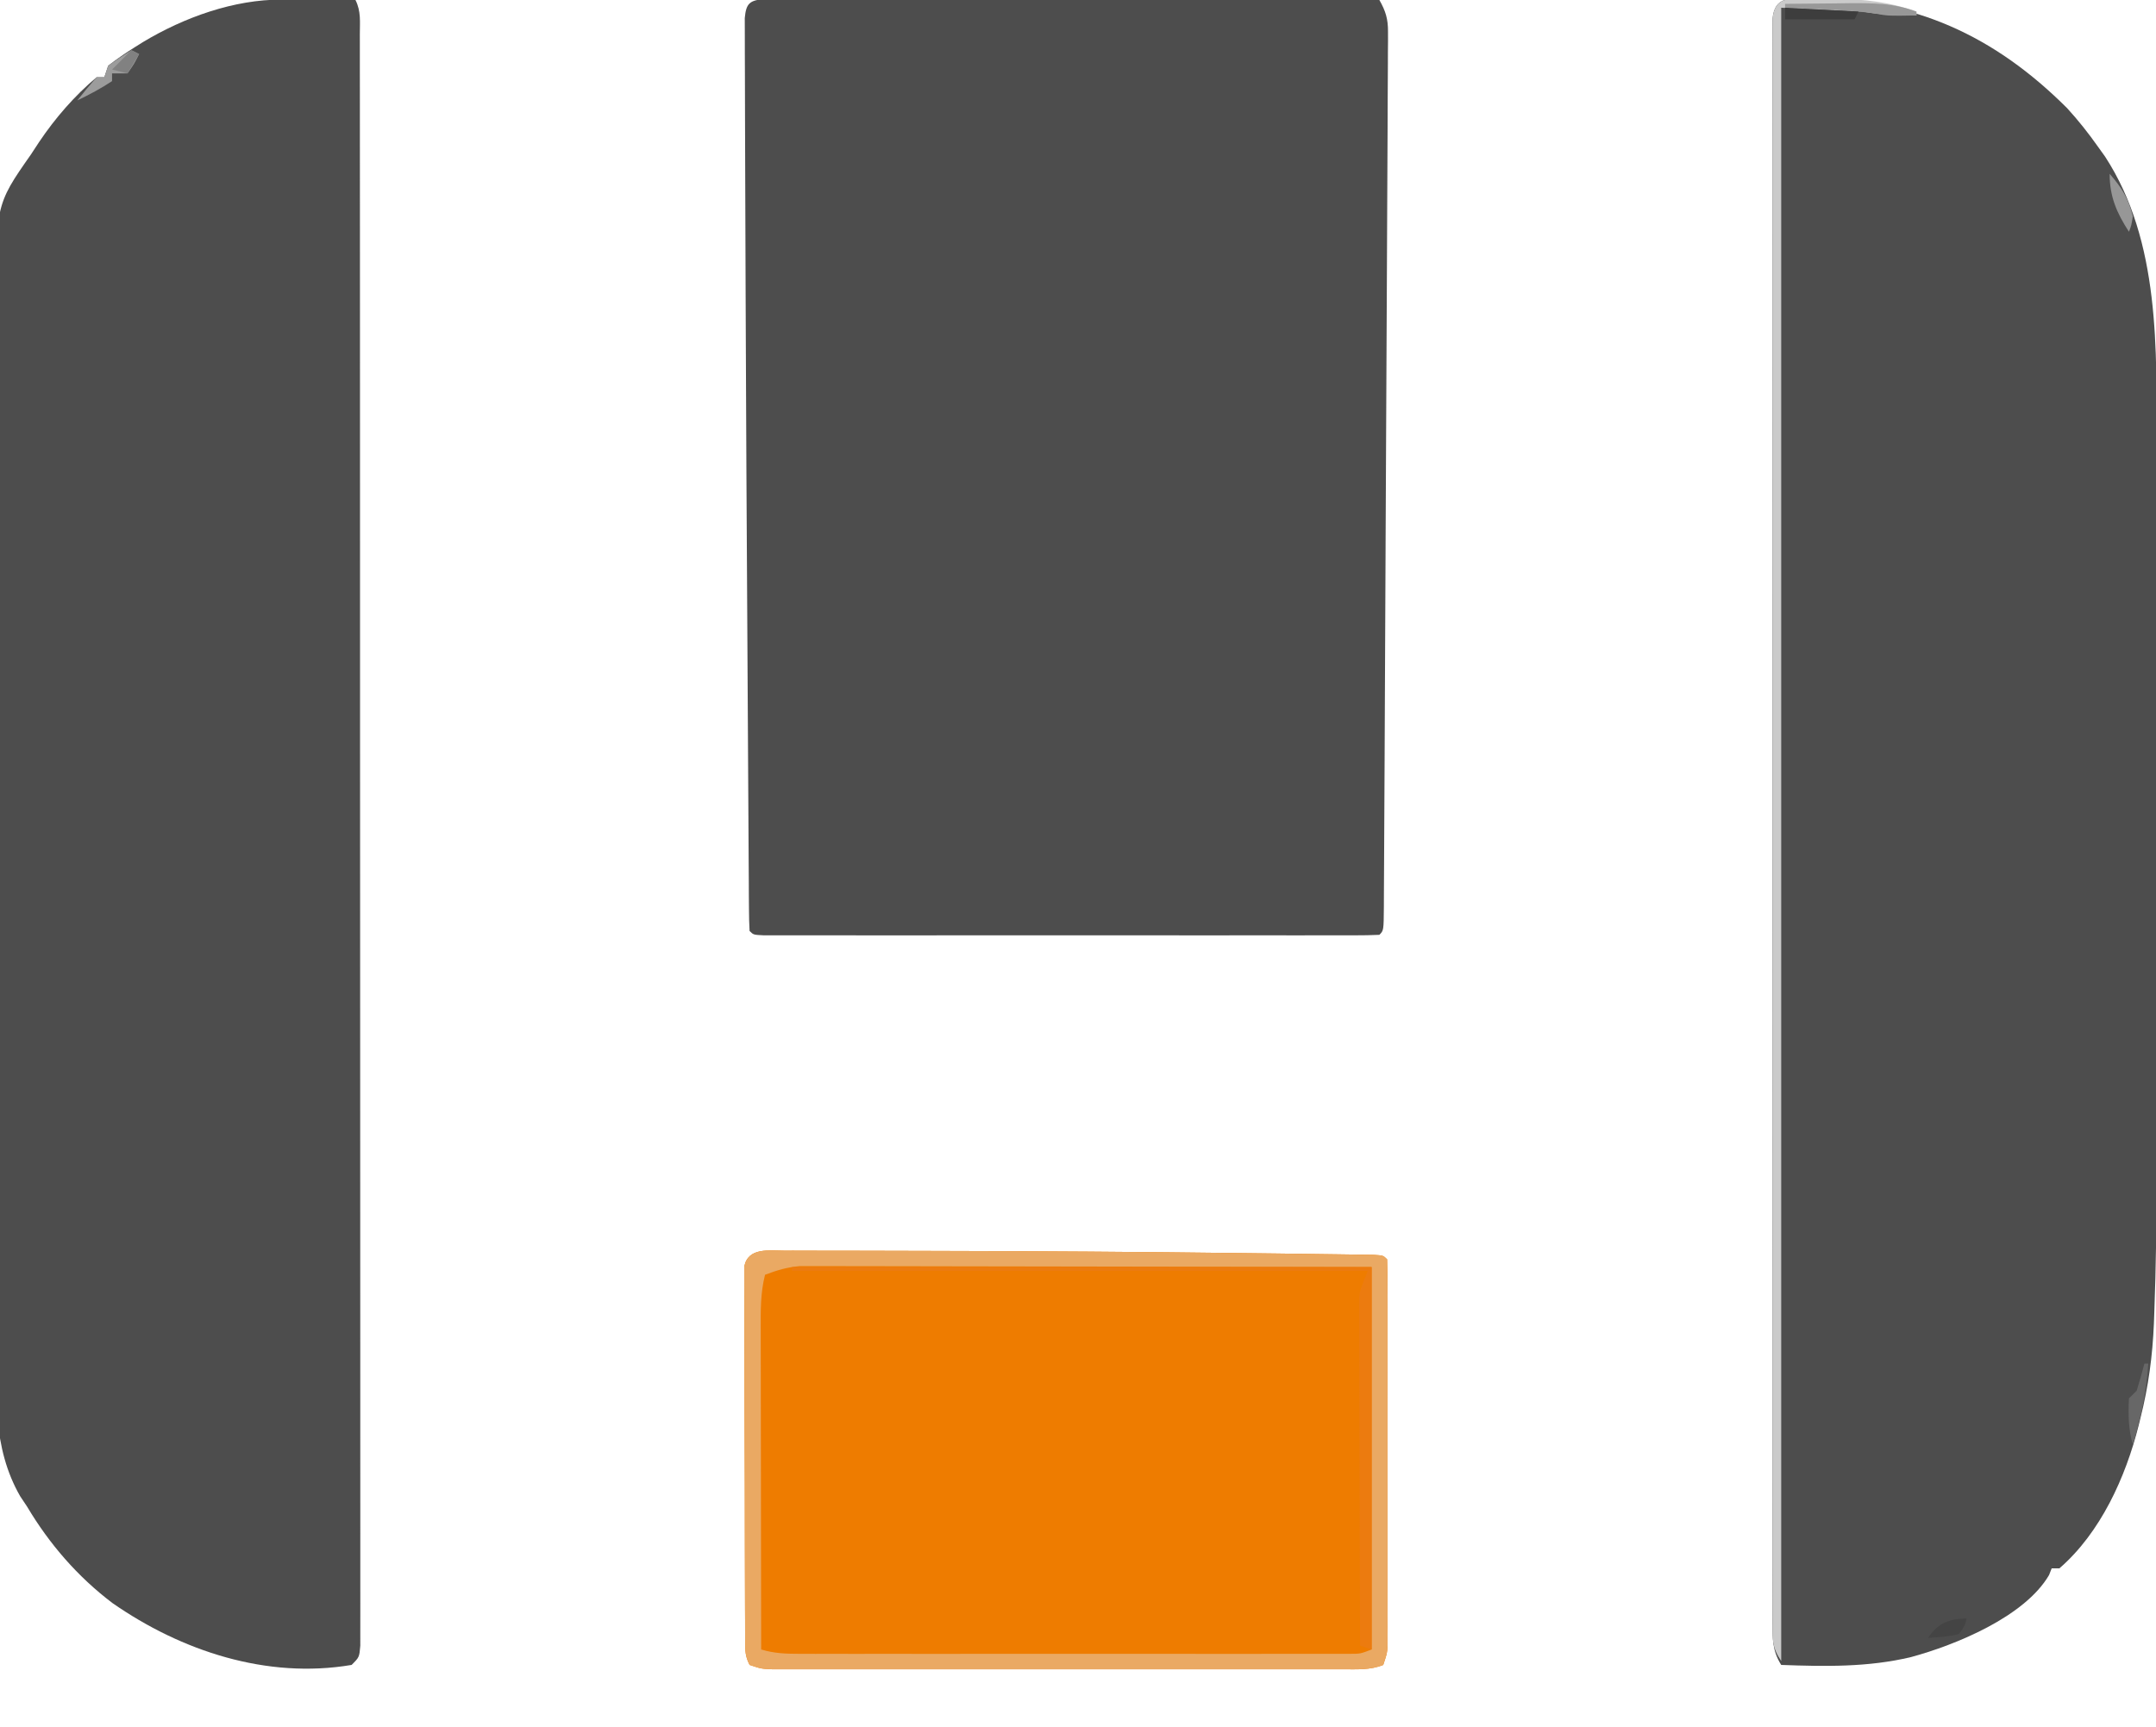
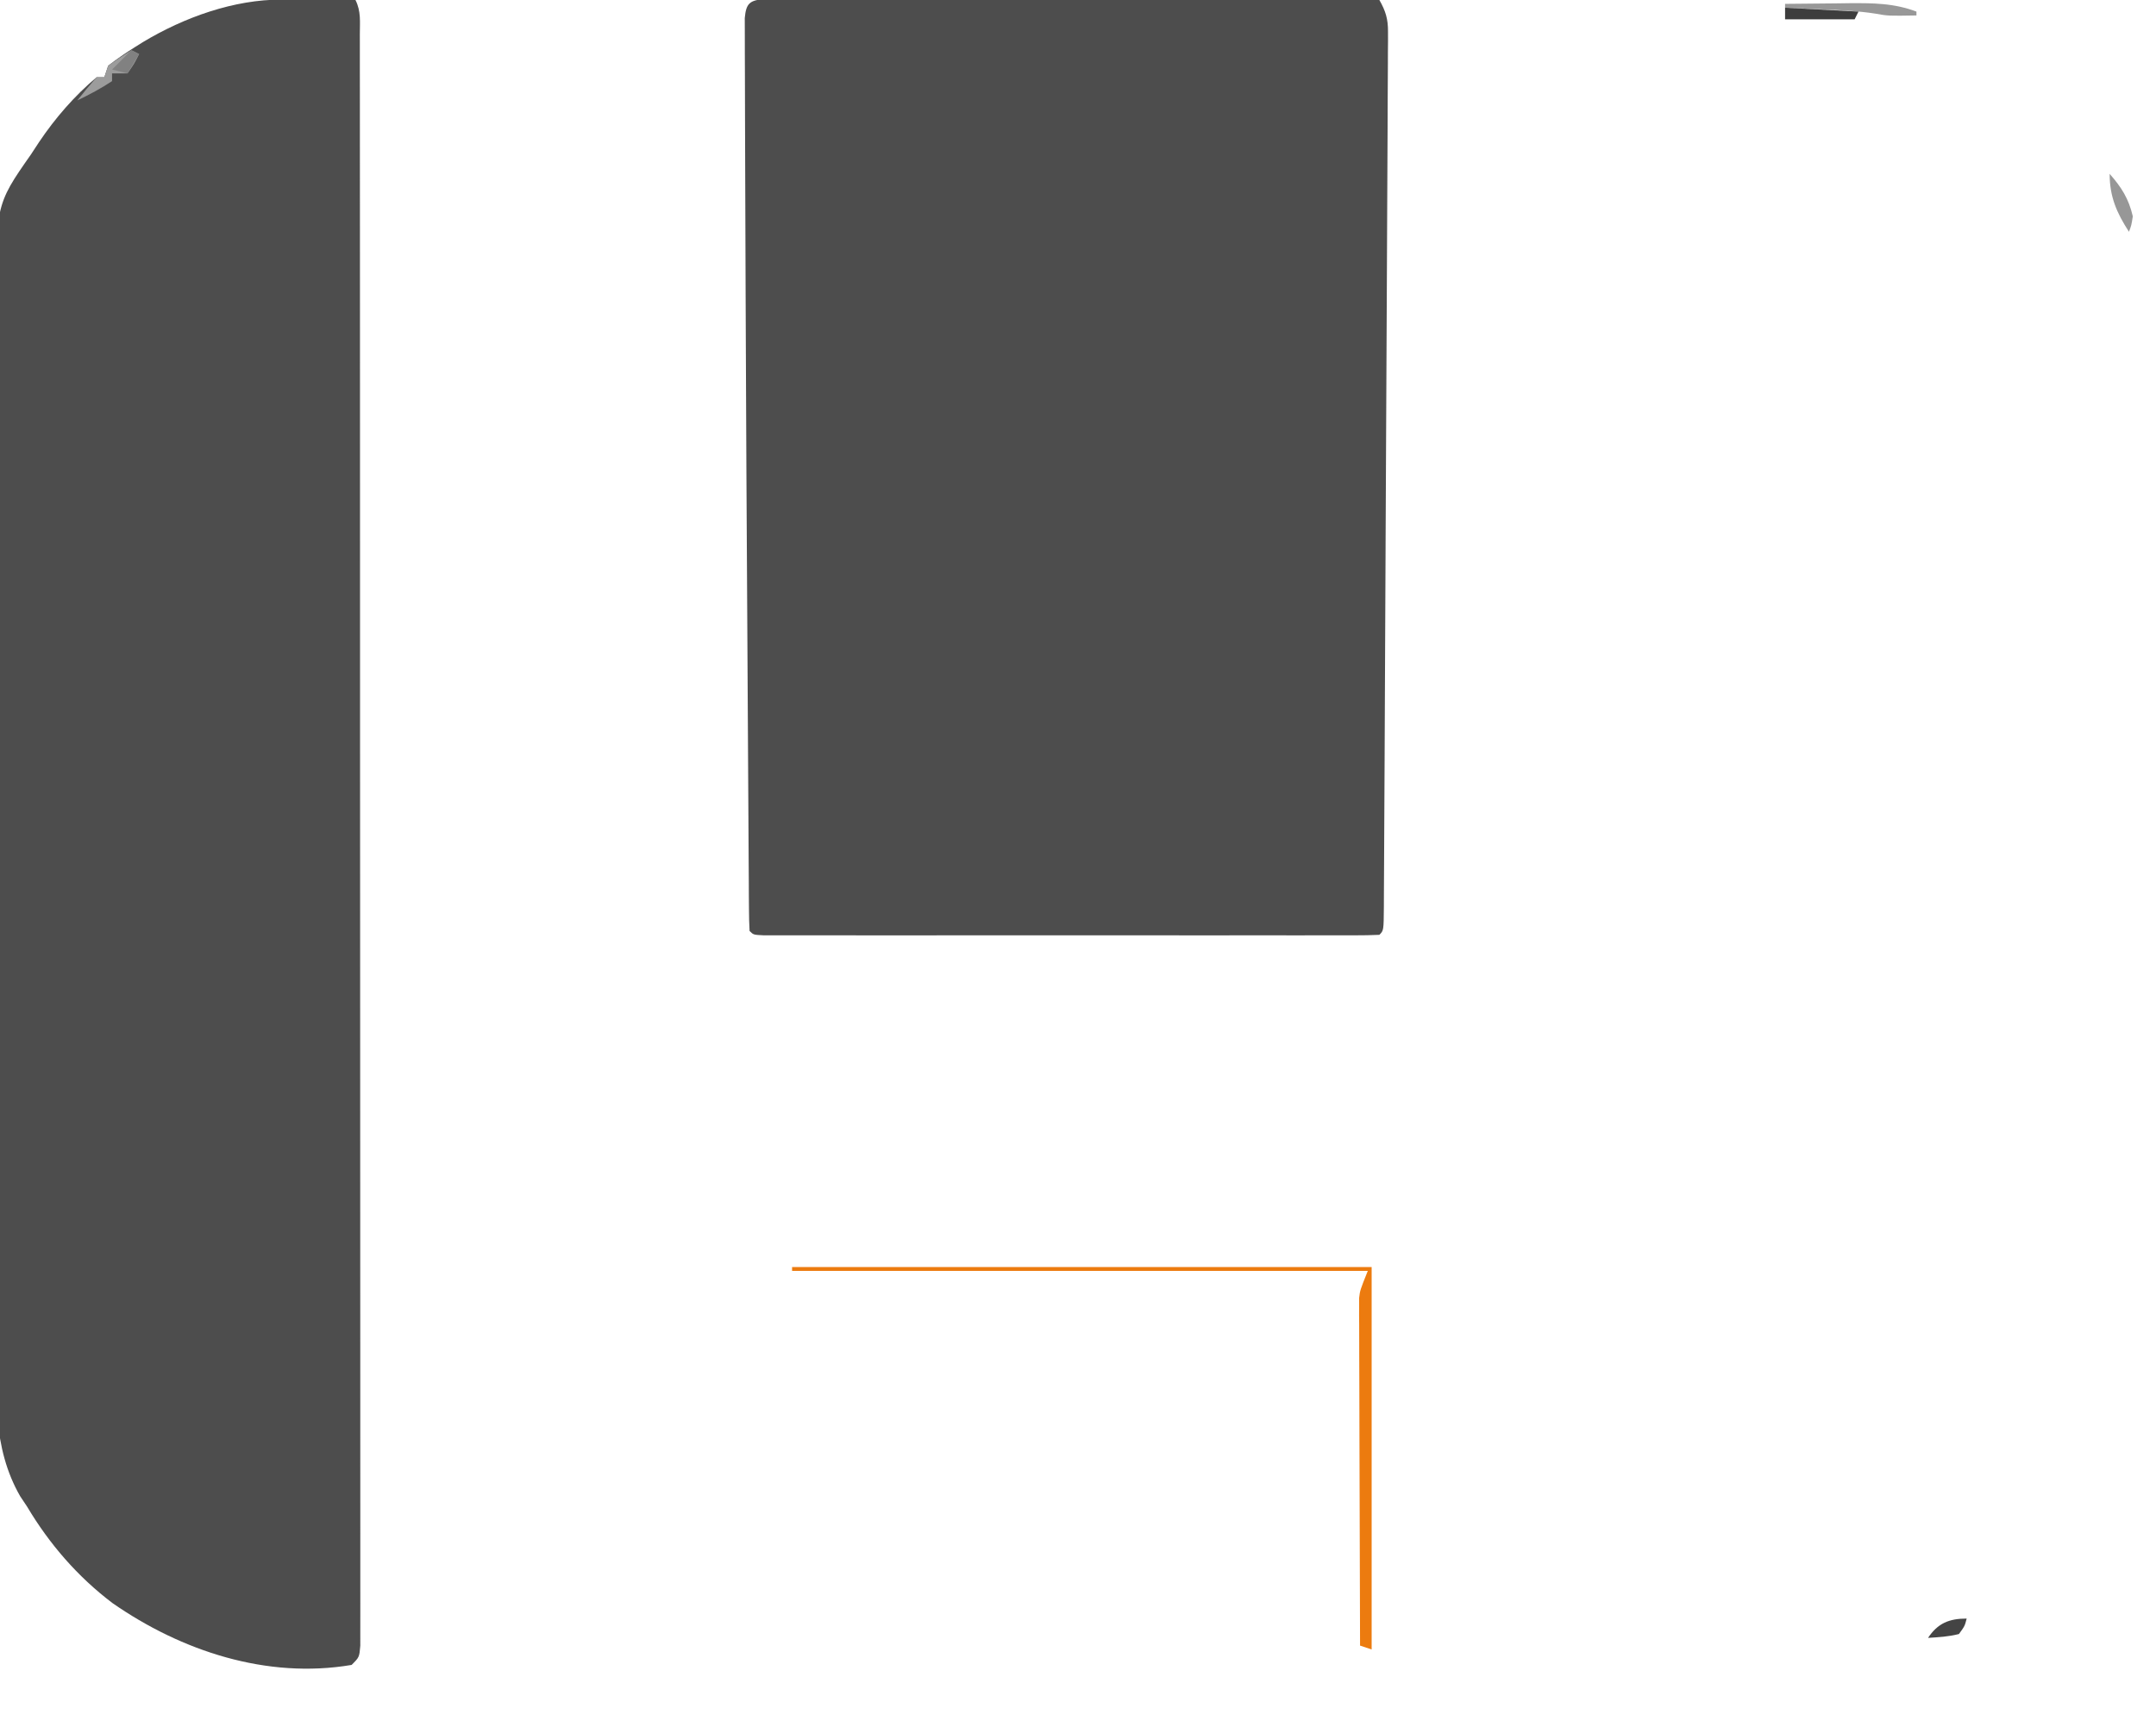
<svg xmlns="http://www.w3.org/2000/svg" version="1.1" width="558" height="447">
  <path d="M0 0 C1.193 0.002 2.386 0.004 3.615 0.006 C4.278 0.004 4.941 0.002 5.624 0 C7.857 -0.003 10.089 0.008 12.322 0.019 C13.918 0.02 15.515 0.019 17.111 0.018 C21.454 0.018 25.796 0.029 30.139 0.043 C34.674 0.056 39.209 0.057 43.744 0.059 C52.336 0.066 60.928 0.082 69.52 0.102 C79.3 0.124 89.079 0.135 98.859 0.145 C118.981 0.166 139.102 0.202 159.224 0.246 C160.849 3.112 161.472 5.149 161.457 8.437 C161.459 9.686 161.459 9.686 161.461 10.961 C161.452 11.871 161.442 12.78 161.433 13.718 C161.431 14.688 161.43 15.659 161.428 16.659 C161.42 19.919 161.397 23.18 161.375 26.44 C161.366 28.774 161.358 31.108 161.351 33.442 C161.329 39.787 161.295 46.131 161.258 52.476 C161.225 58.433 161.2 64.391 161.175 70.348 C161.126 82.149 161.067 93.949 161.002 105.75 C160.94 117.211 160.884 128.672 160.836 140.133 C160.832 141.193 160.832 141.193 160.828 142.273 C160.825 142.978 160.822 143.683 160.819 144.41 C160.761 158.106 160.697 171.802 160.629 185.497 C160.611 189.455 160.593 193.413 160.576 197.371 C160.549 203.577 160.516 209.783 160.48 215.989 C160.467 218.274 160.456 220.558 160.447 222.843 C160.435 225.947 160.416 229.051 160.396 232.155 C160.393 233.072 160.391 233.988 160.388 234.933 C160.338 241.132 160.338 241.132 159.224 242.246 C157.138 242.345 155.049 242.372 152.96 242.373 C152.299 242.375 151.637 242.376 150.955 242.378 C148.722 242.382 146.488 242.379 144.255 242.375 C142.661 242.377 141.066 242.379 139.471 242.381 C135.129 242.385 130.786 242.384 126.443 242.38 C121.908 242.378 117.374 242.38 112.839 242.382 C105.223 242.384 97.606 242.381 89.99 242.376 C81.171 242.371 72.352 242.373 63.533 242.378 C55.976 242.383 48.418 242.383 40.861 242.381 C36.341 242.379 31.821 242.379 27.301 242.382 C23.052 242.385 18.804 242.383 14.556 242.377 C12.992 242.376 11.428 242.377 9.864 242.379 C7.739 242.381 5.613 242.378 3.488 242.373 C2.295 242.373 1.103 242.372 -0.126 242.372 C-2.776 242.246 -2.776 242.246 -3.776 241.246 C-3.885 239.361 -3.923 237.472 -3.934 235.583 C-3.949 233.733 -3.949 233.733 -3.964 231.845 C-3.97 230.463 -3.976 229.081 -3.981 227.699 C-3.991 226.25 -4.001 224.802 -4.011 223.354 C-4.039 219.382 -4.06 215.41 -4.079 211.438 C-4.101 207.204 -4.129 202.97 -4.155 198.736 C-4.2 191.541 -4.241 184.346 -4.279 177.151 C-4.317 169.937 -4.358 162.724 -4.404 155.51 C-4.542 133.48 -4.658 111.449 -4.744 89.418 C-4.762 84.805 -4.781 80.191 -4.801 75.578 C-4.847 65.242 -4.887 54.907 -4.909 44.571 C-4.919 40.148 -4.931 35.725 -4.952 31.302 C-4.971 27.205 -4.981 23.108 -4.983 19.011 C-4.986 17.509 -4.991 16.007 -5.001 14.505 C-5.013 12.463 -5.012 10.421 -5.01 8.378 C-5.013 7.235 -5.016 6.092 -5.02 4.915 C-4.674 1.13 -3.768 0.334 0 0 Z " fill="#4D4D4D" transform="translate(197.776,-0.246)" />
-   <path d="M0 0 C26.733 0.046 47.56 9.558 66.408 28.38 C69.32 31.566 71.922 34.854 74.408 38.38 C75.013 39.223 75.617 40.066 76.24 40.935 C90.563 62.966 89.563 90.975 89.537 116.189 C89.539 118.446 89.54 120.703 89.543 122.961 C89.547 129.05 89.545 135.139 89.542 141.229 C89.54 147.638 89.542 154.047 89.544 160.456 C89.546 171.913 89.543 183.37 89.537 194.827 C89.533 205.159 89.534 215.492 89.538 225.825 C89.544 237.881 89.546 249.938 89.543 261.994 C89.541 268.355 89.541 274.715 89.544 281.076 C89.547 287.068 89.545 293.061 89.539 299.054 C89.538 301.232 89.538 303.409 89.541 305.587 C89.551 317.015 89.406 328.423 88.978 339.844 C88.941 340.872 88.905 341.9 88.867 342.959 C88.52 351.327 87.46 359.239 85.408 367.38 C85.248 368.033 85.089 368.685 84.925 369.357 C81.554 382.763 75.077 397.13 64.408 406.38 C63.748 406.38 63.088 406.38 62.408 406.38 C62.184 406.953 61.959 407.525 61.728 408.115 C55.437 418.91 37.52 426.236 25.984 429.355 C14.892 432.003 3.744 431.795 -7.592 431.38 C-9.921 427.702 -9.843 424.548 -9.844 420.256 C-9.847 419.535 -9.85 418.813 -9.853 418.07 C-9.86 415.639 -9.853 413.209 -9.846 410.778 C-9.848 409.023 -9.851 407.268 -9.855 405.513 C-9.864 400.68 -9.86 395.847 -9.853 391.015 C-9.849 385.807 -9.856 380.599 -9.861 375.391 C-9.87 365.185 -9.868 354.979 -9.863 344.774 C-9.858 336.483 -9.857 328.192 -9.86 319.901 C-9.86 318.723 -9.86 317.545 -9.861 316.33 C-9.861 313.937 -9.862 311.543 -9.863 309.15 C-9.868 286.688 -9.862 264.227 -9.851 241.766 C-9.842 222.474 -9.844 203.183 -9.853 183.891 C-9.863 161.509 -9.868 139.127 -9.862 116.745 C-9.861 114.36 -9.86 111.976 -9.86 109.592 C-9.859 108.418 -9.859 107.245 -9.859 106.036 C-9.857 97.75 -9.86 89.464 -9.865 81.178 C-9.87 71.088 -9.869 60.997 -9.858 50.907 C-9.853 45.755 -9.851 40.602 -9.857 35.449 C-9.863 30.74 -9.86 26.03 -9.849 21.32 C-9.847 19.609 -9.848 17.899 -9.853 16.188 C-9.859 13.876 -9.853 11.565 -9.844 9.253 C-9.843 7.965 -9.843 6.676 -9.843 5.349 C-9.316 -0.893 -5.101 0.078 0 0 Z " fill="#4D4D4D" transform="translate(468.592,-0.38)" />
  <path d="M0 0 C1.112 0.003 2.224 0.006 3.369 0.01 C4.52 0.018 5.67 0.027 6.855 0.035 C8.025 0.04 9.195 0.044 10.4 0.049 C13.281 0.061 16.162 0.077 19.043 0.098 C20.523 3.057 20.17 5.702 20.172 9.007 C20.173 9.729 20.175 10.452 20.177 11.197 C20.182 13.643 20.179 16.089 20.177 18.535 C20.179 20.297 20.181 22.058 20.184 23.82 C20.19 28.68 20.19 33.54 20.188 38.4 C20.188 43.634 20.194 48.868 20.198 54.102 C20.207 64.363 20.209 74.623 20.21 84.884 C20.21 93.22 20.213 101.556 20.216 109.891 C20.225 133.498 20.229 157.106 20.228 180.713 C20.228 181.987 20.228 183.26 20.228 184.573 C20.228 185.848 20.228 187.123 20.228 188.437 C20.228 209.119 20.237 229.801 20.251 250.483 C20.266 271.693 20.273 292.903 20.272 314.114 C20.271 326.032 20.274 337.95 20.285 349.869 C20.294 360.014 20.296 370.159 20.289 380.304 C20.286 385.485 20.286 390.666 20.295 395.847 C20.303 400.583 20.301 405.319 20.293 410.054 C20.291 411.775 20.293 413.495 20.298 415.215 C20.305 417.539 20.3 419.864 20.292 422.189 C20.292 423.484 20.292 424.779 20.293 426.114 C20.043 429.098 20.043 429.098 18.043 431.098 C-3.948 434.829 -26.048 427.467 -43.844 415.09 C-52.846 408.28 -60.205 399.775 -65.957 390.098 C-66.544 389.216 -67.132 388.335 -67.737 387.427 C-75.03 374.724 -73.966 360.846 -73.887 346.622 C-73.873 342.751 -73.9 338.88 -73.921 335.008 C-73.956 327.443 -73.953 319.878 -73.936 312.312 C-73.923 306.159 -73.923 300.005 -73.933 293.851 C-73.934 292.973 -73.935 292.094 -73.937 291.189 C-73.94 289.403 -73.942 287.618 -73.945 285.832 C-73.97 269.122 -73.952 252.411 -73.919 235.701 C-73.892 221.391 -73.904 207.082 -73.945 192.772 C-73.993 176.12 -74.014 159.467 -73.994 142.815 C-73.992 141.036 -73.991 139.257 -73.989 137.478 C-73.988 136.603 -73.987 135.728 -73.986 134.826 C-73.981 128.687 -73.995 122.548 -74.017 116.408 C-74.043 108.916 -74.04 101.425 -74.002 93.933 C-73.983 90.117 -73.976 86.302 -74.005 82.486 C-74.208 53.299 -74.208 53.299 -64.957 40.098 C-64.262 39.038 -63.567 37.979 -62.85 36.887 C-58.68 30.675 -53.695 24.919 -47.957 20.098 C-47.297 20.098 -46.637 20.098 -45.957 20.098 C-45.627 19.108 -45.297 18.118 -44.957 17.098 C-42.675 15.351 -40.448 13.804 -38.02 12.285 C-37.315 11.844 -36.611 11.402 -35.885 10.948 C-25.308 4.606 -12.426 -0.064 0 0 Z " fill="#4D4D4D" transform="translate(72.957,-0.098)" />
-   <path d="M0 0 C1.078 -0.003 1.078 -0.003 2.178 -0.006 C4.587 -0.009 6.996 0.001 9.405 0.012 C11.122 0.013 12.84 0.013 14.558 0.013 C19.208 0.014 23.858 0.028 28.508 0.045 C31.4 0.055 34.293 0.062 37.186 0.067 C64.716 0.114 92.246 0.308 119.774 0.65 C122.289 0.68 124.803 0.71 127.318 0.739 C131.245 0.786 135.171 0.838 139.098 0.896 C140.535 0.916 141.971 0.935 143.408 0.952 C145.354 0.976 147.3 1.007 149.246 1.038 C150.878 1.061 150.878 1.061 152.544 1.085 C154.971 1.243 154.971 1.243 155.971 2.243 C156.072 5.393 156.107 8.521 156.1 11.672 C156.103 13.157 156.103 13.157 156.106 14.673 C156.11 17.964 156.107 21.256 156.104 24.548 C156.104 26.826 156.105 29.104 156.107 31.382 C156.108 36.166 156.106 40.949 156.101 45.733 C156.096 51.872 156.099 58.011 156.105 64.151 C156.109 68.859 156.107 73.567 156.105 78.275 C156.104 80.539 156.105 82.802 156.107 85.066 C156.11 88.229 156.106 91.392 156.1 94.555 C156.102 95.496 156.104 96.438 156.106 97.408 C156.104 98.269 156.101 99.13 156.098 100.017 C156.097 101.139 156.097 101.139 156.097 102.284 C155.971 104.243 155.971 104.243 154.971 107.243 C151.636 108.607 148.105 108.369 144.55 108.37 C143.586 108.372 143.586 108.372 142.603 108.375 C140.453 108.379 138.303 108.375 136.152 108.372 C134.61 108.374 133.067 108.375 131.525 108.378 C127.337 108.382 123.149 108.38 118.961 108.377 C114.581 108.375 110.201 108.377 105.821 108.379 C98.466 108.38 91.111 108.378 83.756 108.373 C75.248 108.368 66.74 108.37 58.232 108.375 C50.931 108.38 43.63 108.38 36.329 108.378 C31.966 108.376 27.604 108.376 23.242 108.379 C19.142 108.382 15.042 108.38 10.942 108.374 C9.436 108.373 7.929 108.373 6.423 108.376 C4.37 108.378 2.318 108.374 0.265 108.37 C-1.46 108.369 -1.46 108.369 -3.219 108.369 C-6.029 108.243 -6.029 108.243 -9.029 107.243 C-10.176 104.949 -10.159 103.657 -10.169 101.106 C-10.175 100.239 -10.181 99.373 -10.187 98.48 C-10.188 97.527 -10.189 96.574 -10.19 95.593 C-10.195 94.591 -10.2 93.589 -10.205 92.557 C-10.22 89.234 -10.227 85.91 -10.232 82.587 C-10.238 80.285 -10.244 77.983 -10.249 75.682 C-10.26 70.853 -10.266 66.024 -10.269 61.196 C-10.275 54.994 -10.299 48.793 -10.327 42.592 C-10.346 37.838 -10.351 33.084 -10.353 28.33 C-10.356 26.042 -10.364 23.755 -10.377 21.468 C-10.394 18.277 -10.392 15.085 -10.385 11.893 C-10.395 10.941 -10.404 9.988 -10.413 9.006 C-10.408 8.14 -10.402 7.273 -10.397 6.38 C-10.398 5.625 -10.399 4.87 -10.401 4.092 C-9.395 -0.908 -3.964 -0.004 0 0 Z " fill="#EE7C00" transform="translate(203.029,323.757)" />
-   <path d="M0 0 C1.078 -0.003 1.078 -0.003 2.178 -0.006 C4.587 -0.009 6.996 0.001 9.405 0.012 C11.122 0.013 12.84 0.013 14.558 0.013 C19.208 0.014 23.858 0.028 28.508 0.045 C31.4 0.055 34.293 0.062 37.186 0.067 C64.716 0.114 92.246 0.308 119.774 0.65 C122.289 0.68 124.803 0.71 127.318 0.739 C131.245 0.786 135.171 0.838 139.098 0.896 C140.535 0.916 141.971 0.935 143.408 0.952 C145.354 0.976 147.3 1.007 149.246 1.038 C150.878 1.061 150.878 1.061 152.544 1.085 C154.971 1.243 154.971 1.243 155.971 2.243 C156.072 5.393 156.107 8.521 156.1 11.672 C156.103 13.157 156.103 13.157 156.106 14.673 C156.11 17.964 156.107 21.256 156.104 24.548 C156.104 26.826 156.105 29.104 156.107 31.382 C156.108 36.166 156.106 40.949 156.101 45.733 C156.096 51.872 156.099 58.011 156.105 64.151 C156.109 68.859 156.107 73.567 156.105 78.275 C156.104 80.539 156.105 82.802 156.107 85.066 C156.11 88.229 156.106 91.392 156.1 94.555 C156.102 95.496 156.104 96.438 156.106 97.408 C156.104 98.269 156.101 99.13 156.098 100.017 C156.097 101.139 156.097 101.139 156.097 102.284 C155.971 104.243 155.971 104.243 154.971 107.243 C151.636 108.607 148.105 108.369 144.55 108.37 C143.586 108.372 143.586 108.372 142.603 108.375 C140.453 108.379 138.303 108.375 136.152 108.372 C134.61 108.374 133.067 108.375 131.525 108.378 C127.337 108.382 123.149 108.38 118.961 108.377 C114.581 108.375 110.201 108.377 105.821 108.379 C98.466 108.38 91.111 108.378 83.756 108.373 C75.248 108.368 66.74 108.37 58.232 108.375 C50.931 108.38 43.63 108.38 36.329 108.378 C31.966 108.376 27.604 108.376 23.242 108.379 C19.142 108.382 15.042 108.38 10.942 108.374 C9.436 108.373 7.929 108.373 6.423 108.376 C4.37 108.378 2.318 108.374 0.265 108.37 C-1.46 108.369 -1.46 108.369 -3.219 108.369 C-6.029 108.243 -6.029 108.243 -9.029 107.243 C-10.176 104.949 -10.159 103.657 -10.169 101.106 C-10.175 100.239 -10.181 99.373 -10.187 98.48 C-10.188 97.527 -10.189 96.574 -10.19 95.593 C-10.195 94.591 -10.2 93.589 -10.205 92.557 C-10.22 89.234 -10.227 85.91 -10.232 82.587 C-10.238 80.285 -10.244 77.983 -10.249 75.682 C-10.26 70.853 -10.266 66.024 -10.269 61.196 C-10.275 54.994 -10.299 48.793 -10.327 42.592 C-10.346 37.838 -10.351 33.084 -10.353 28.33 C-10.356 26.042 -10.364 23.755 -10.377 21.468 C-10.394 18.277 -10.392 15.085 -10.385 11.893 C-10.395 10.941 -10.404 9.988 -10.413 9.006 C-10.408 8.14 -10.402 7.273 -10.397 6.38 C-10.398 5.625 -10.399 4.87 -10.401 4.092 C-9.395 -0.908 -3.964 -0.004 0 0 Z M-5.029 6.243 C-6.221 10.927 -6.163 15.459 -6.143 20.256 C-6.143 21.154 -6.143 22.052 -6.143 22.977 C-6.142 25.937 -6.135 28.897 -6.127 31.856 C-6.125 33.912 -6.123 35.967 -6.122 38.023 C-6.119 43.426 -6.109 48.83 -6.098 54.234 C-6.087 59.751 -6.083 65.267 -6.078 70.784 C-6.067 81.604 -6.05 92.423 -6.029 103.243 C-2.585 104.294 0.574 104.369 4.164 104.37 C6.072 104.374 6.072 104.374 8.018 104.378 C9.425 104.377 10.832 104.374 12.239 104.372 C13.722 104.374 15.206 104.375 16.689 104.378 C20.716 104.382 24.742 104.38 28.769 104.377 C32.981 104.375 37.193 104.377 41.405 104.379 C48.477 104.38 55.55 104.378 62.622 104.373 C70.803 104.368 78.984 104.37 87.165 104.375 C94.186 104.38 101.207 104.38 108.227 104.378 C112.422 104.376 116.617 104.376 120.811 104.379 C124.754 104.382 128.696 104.38 132.638 104.374 C134.087 104.373 135.535 104.373 136.983 104.376 C138.957 104.378 140.931 104.374 142.905 104.37 C144.01 104.37 145.116 104.369 146.255 104.369 C149.068 104.362 149.068 104.362 151.971 103.243 C151.971 70.573 151.971 37.903 151.971 4.243 C125.28 4.185 125.28 4.185 98.588 4.145 C87.705 4.133 76.821 4.119 65.938 4.092 C58.012 4.072 50.086 4.059 42.159 4.055 C37.963 4.052 33.766 4.046 29.57 4.031 C25.619 4.018 21.667 4.014 17.716 4.017 C16.267 4.016 14.819 4.012 13.37 4.005 C11.388 3.995 9.407 3.998 7.425 4.002 C6.317 4.001 5.209 3.999 4.067 3.997 C0.762 4.26 -1.938 5.07 -5.029 6.243 Z " fill="#EAA963" transform="translate(203.029,323.757)" />
-   <path d="M0 0 C1.548 0.008 1.548 0.008 3.127 0.016 C4.168 0.017 5.208 0.018 6.28 0.02 C13.675 0.112 20.252 0.799 27.252 3.328 C27.252 3.658 27.252 3.988 27.252 4.328 C22.253 4.414 18.276 4.165 13.252 3.328 C6.322 2.998 -0.608 2.668 -7.748 2.328 C-7.748 143.568 -7.748 284.808 -7.748 430.328 C-10.223 426.615 -9.998 424.763 -9.999 420.327 C-10.002 419.607 -10.005 418.886 -10.008 418.144 C-10.016 415.711 -10.009 413.279 -10.002 410.846 C-10.004 409.092 -10.007 407.338 -10.011 405.584 C-10.02 400.749 -10.015 395.914 -10.009 391.078 C-10.005 385.87 -10.012 380.661 -10.017 375.453 C-10.026 365.243 -10.024 355.034 -10.018 344.825 C-10.014 336.531 -10.013 328.238 -10.015 319.944 C-10.016 318.765 -10.016 317.587 -10.016 316.373 C-10.017 313.979 -10.018 311.585 -10.018 309.191 C-10.024 286.723 -10.017 264.255 -10.007 241.787 C-9.998 222.489 -9.999 203.192 -10.009 183.894 C-10.019 161.507 -10.023 139.12 -10.017 116.733 C-10.017 114.348 -10.016 111.963 -10.015 109.578 C-10.015 108.405 -10.015 107.231 -10.014 106.022 C-10.013 97.733 -10.016 89.445 -10.02 81.156 C-10.026 71.062 -10.025 60.968 -10.014 50.874 C-10.009 45.72 -10.007 40.565 -10.013 35.411 C-10.019 30.699 -10.016 25.987 -10.005 21.275 C-10.003 19.564 -10.004 17.853 -10.009 16.142 C-10.015 13.829 -10.009 11.516 -9.999 9.203 C-9.999 7.915 -9.999 6.626 -9.999 5.298 C-9.466 -1.012 -5.136 0.048 0 0 Z " fill="#CACACA" transform="translate(468.748,-0.328)" />
  <path d="M0 0 C49.5 0 99 0 150 0 C150 32.67 150 65.34 150 99 C149.01 98.67 148.02 98.34 147 98 C146.954 86.091 146.918 74.182 146.896 62.273 C146.886 56.743 146.872 51.214 146.849 45.684 C146.827 40.348 146.815 35.011 146.81 29.675 C146.807 27.639 146.799 25.603 146.789 23.567 C146.774 20.715 146.772 17.864 146.773 15.013 C146.766 14.171 146.759 13.328 146.751 12.461 C146.754 11.68 146.757 10.899 146.759 10.094 C146.758 9.42 146.756 8.746 146.754 8.052 C147 6 147 6 149 1 C99.83 1 50.66 1 0 1 C0 0.67 0 0.34 0 0 Z " fill="#EC7B0F" transform="translate(205,328)" />
  <path d="M0 0 C4.354 -0.058 8.708 -0.094 13.062 -0.125 C14.292 -0.142 15.521 -0.159 16.787 -0.176 C22.906 -0.209 28.245 -0.172 34 2 C34 2.33 34 2.66 34 3 C26.704 3.126 26.704 3.126 23.375 2.531 C18.802 1.811 14.246 1.639 9.625 1.438 C8.698 1.394 7.771 1.351 6.816 1.307 C4.544 1.201 2.272 1.099 0 1 C0 0.67 0 0.34 0 0 Z " fill="#989898" transform="translate(462,1)" />
-   <path d="M0 0 C0.33 0 0.66 0 1 0 C0.54 7.307 -0.883 13.998 -3 21 C-4.162 16.854 -4.208 13.3 -4 9 C-3.34 8.34 -2.68 7.68 -2 7 C-1.281 4.682 -0.609 2.349 0 0 Z " fill="#676767" transform="translate(555,353)" />
  <path d="M0 0 C0.66 0.33 1.32 0.66 2 1 C0.75 3.5 0.75 3.5 -1 6 C-2.32 6 -3.64 6 -5 6 C-5 6.66 -5 7.32 -5 8 C-7.878 9.918 -10.886 11.501 -14 13 C-12.384 10.959 -10.714 8.959 -9 7 C-8.34 7 -7.68 7 -7 7 C-6.67 6.01 -6.34 5.02 -6 4 C-4.044 2.603 -2.046 1.262 0 0 Z " fill="#9C9C9C" transform="translate(34,13)" />
  <path d="M0 0 C6.27 0.33 12.54 0.66 19 1 C18.67 1.66 18.34 2.32 18 3 C12.06 3 6.12 3 0 3 C0 2.01 0 1.02 0 0 Z " fill="#3D3D3D" transform="translate(462,2)" />
  <path d="M0 0 C3.085 3.496 4.932 6.436 6 11 C5.625 13.375 5.625 13.375 5 15 C1.82 10.086 0 5.904 0 0 Z " fill="#979797" transform="translate(546,45)" />
  <path d="M0 0 C-0.5 1.938 -0.5 1.938 -2 4 C-4.697 4.688 -7.202 4.819 -10 5 C-7.487 1.231 -4.571 0 0 0 Z " fill="#444444" transform="translate(509,419)" />
  <path d="M0 0 C0.66 0.33 1.32 0.66 2 1 C0.515 3.475 0.515 3.475 -1 6 C-2.32 5.67 -3.64 5.34 -5 5 C-3.35 3.35 -1.7 1.7 0 0 Z " fill="#818181" transform="translate(34,13)" />
</svg>